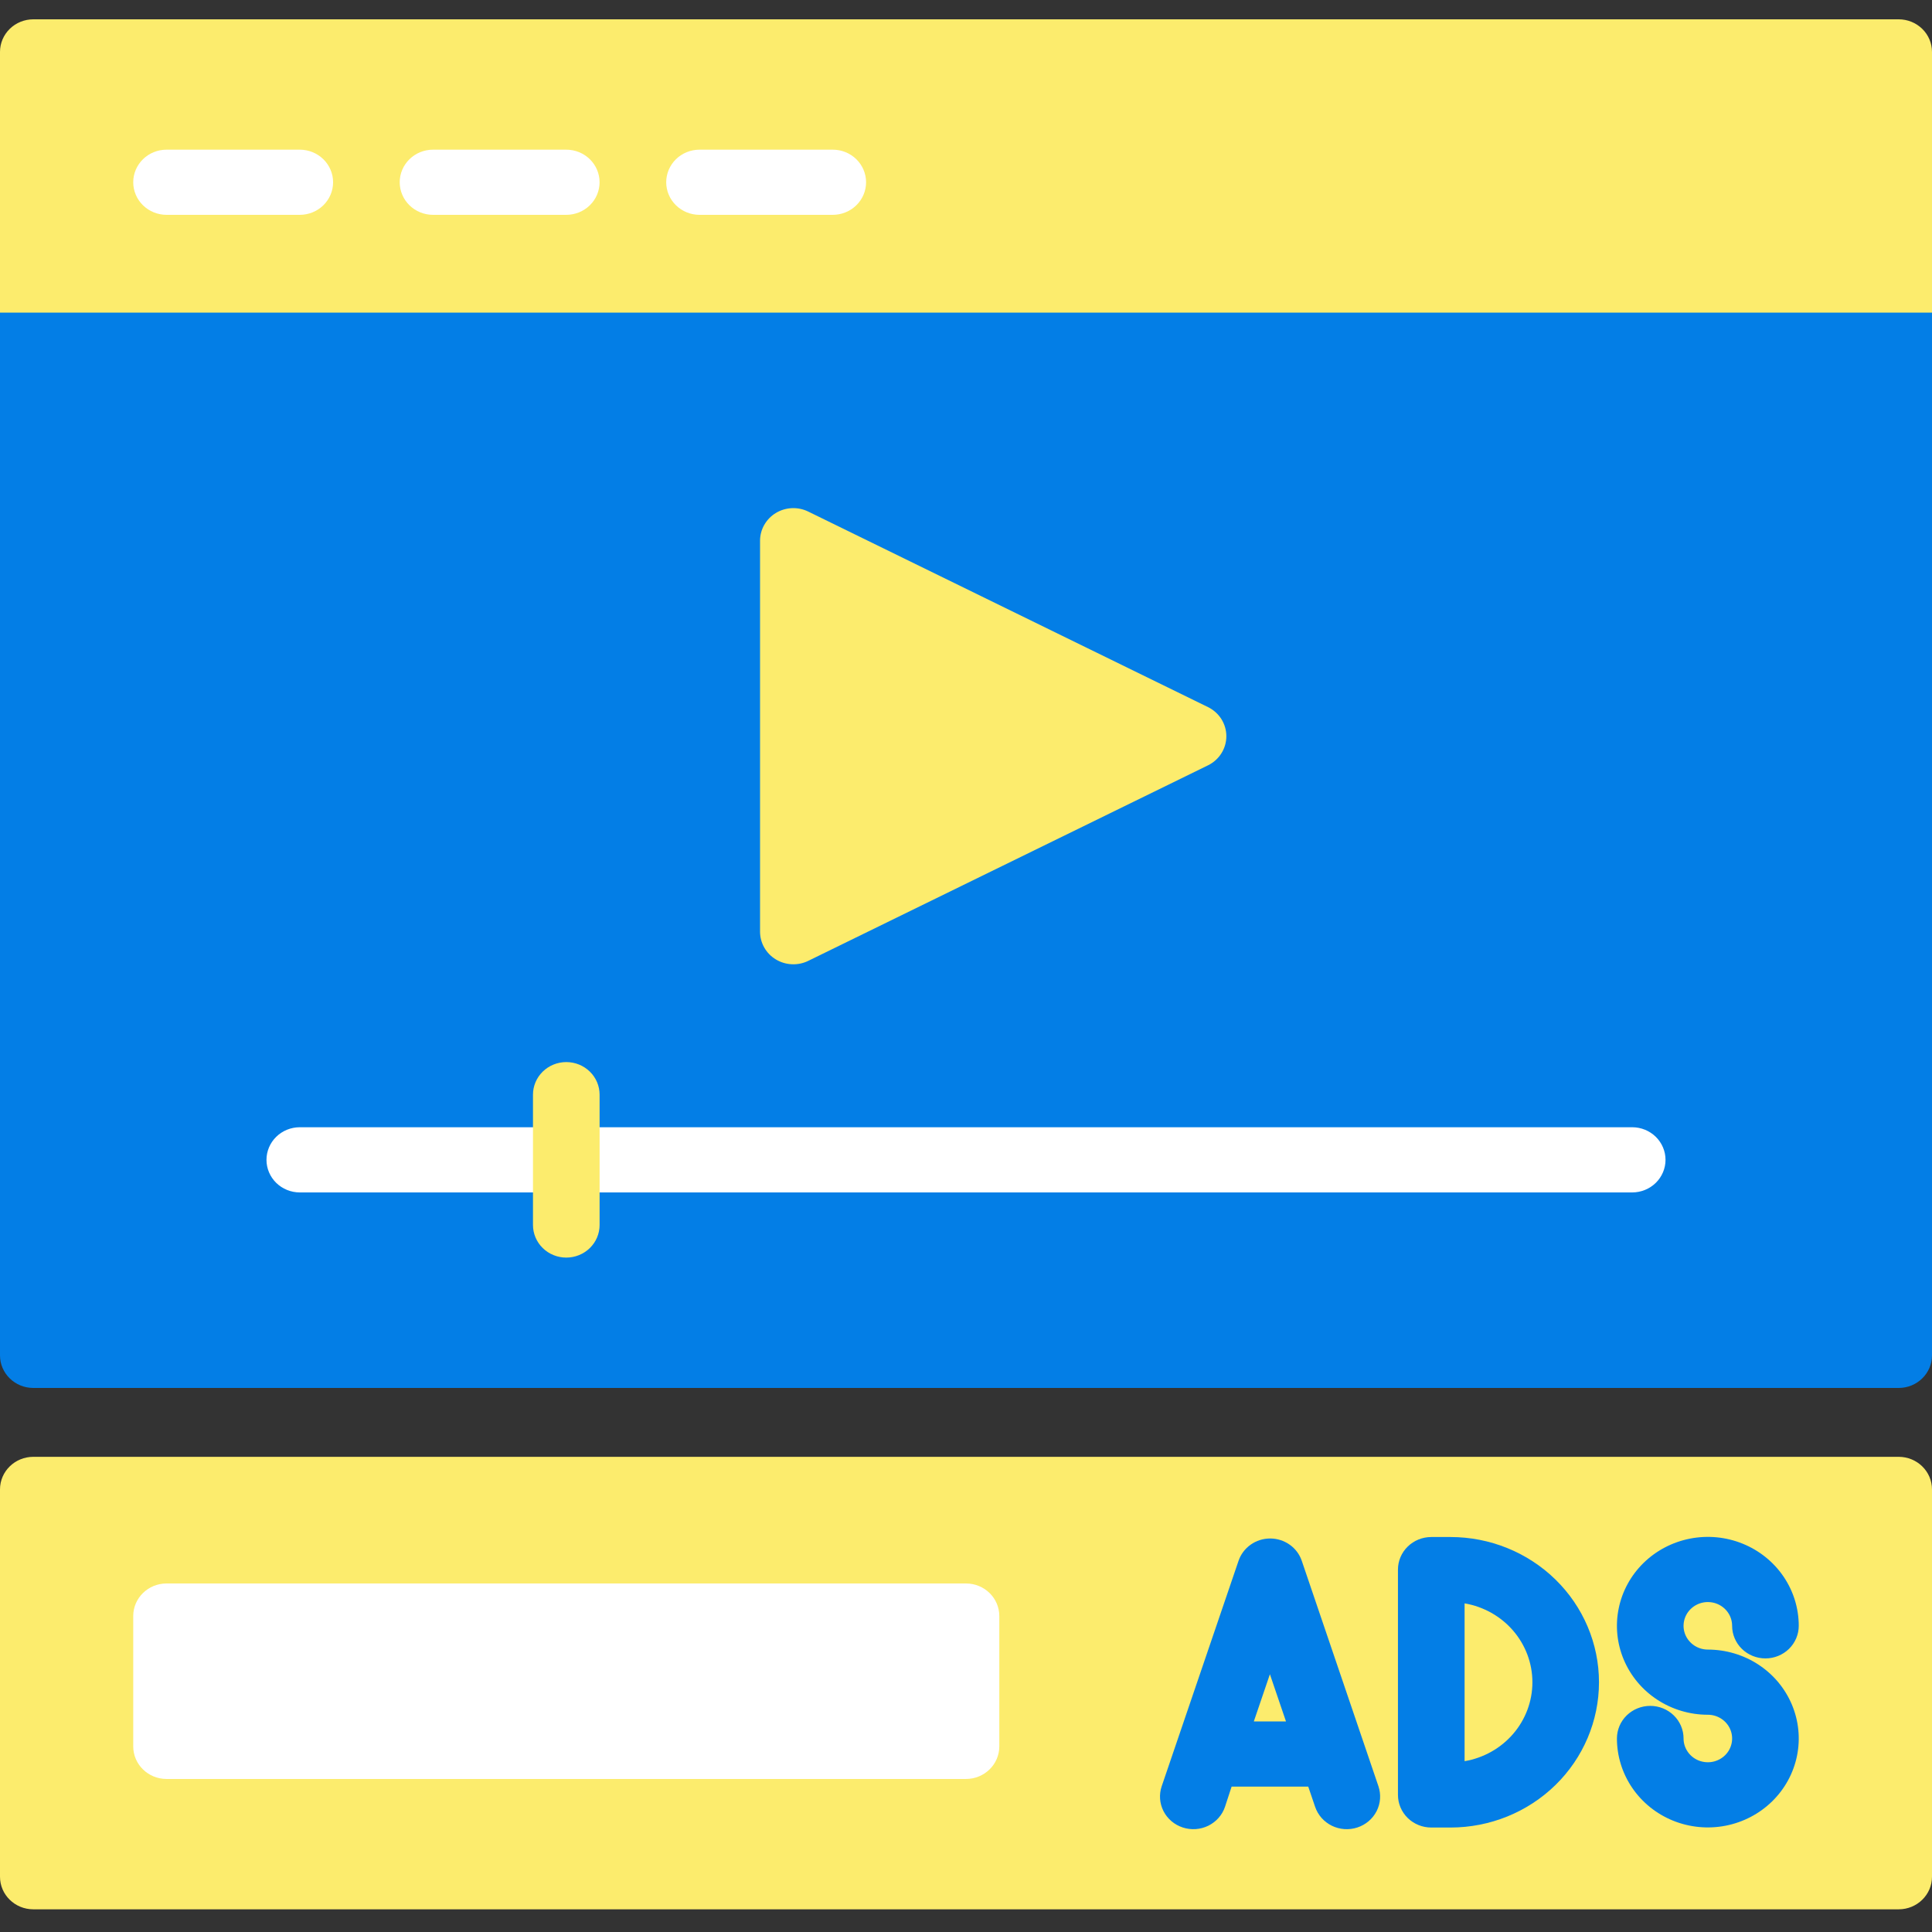
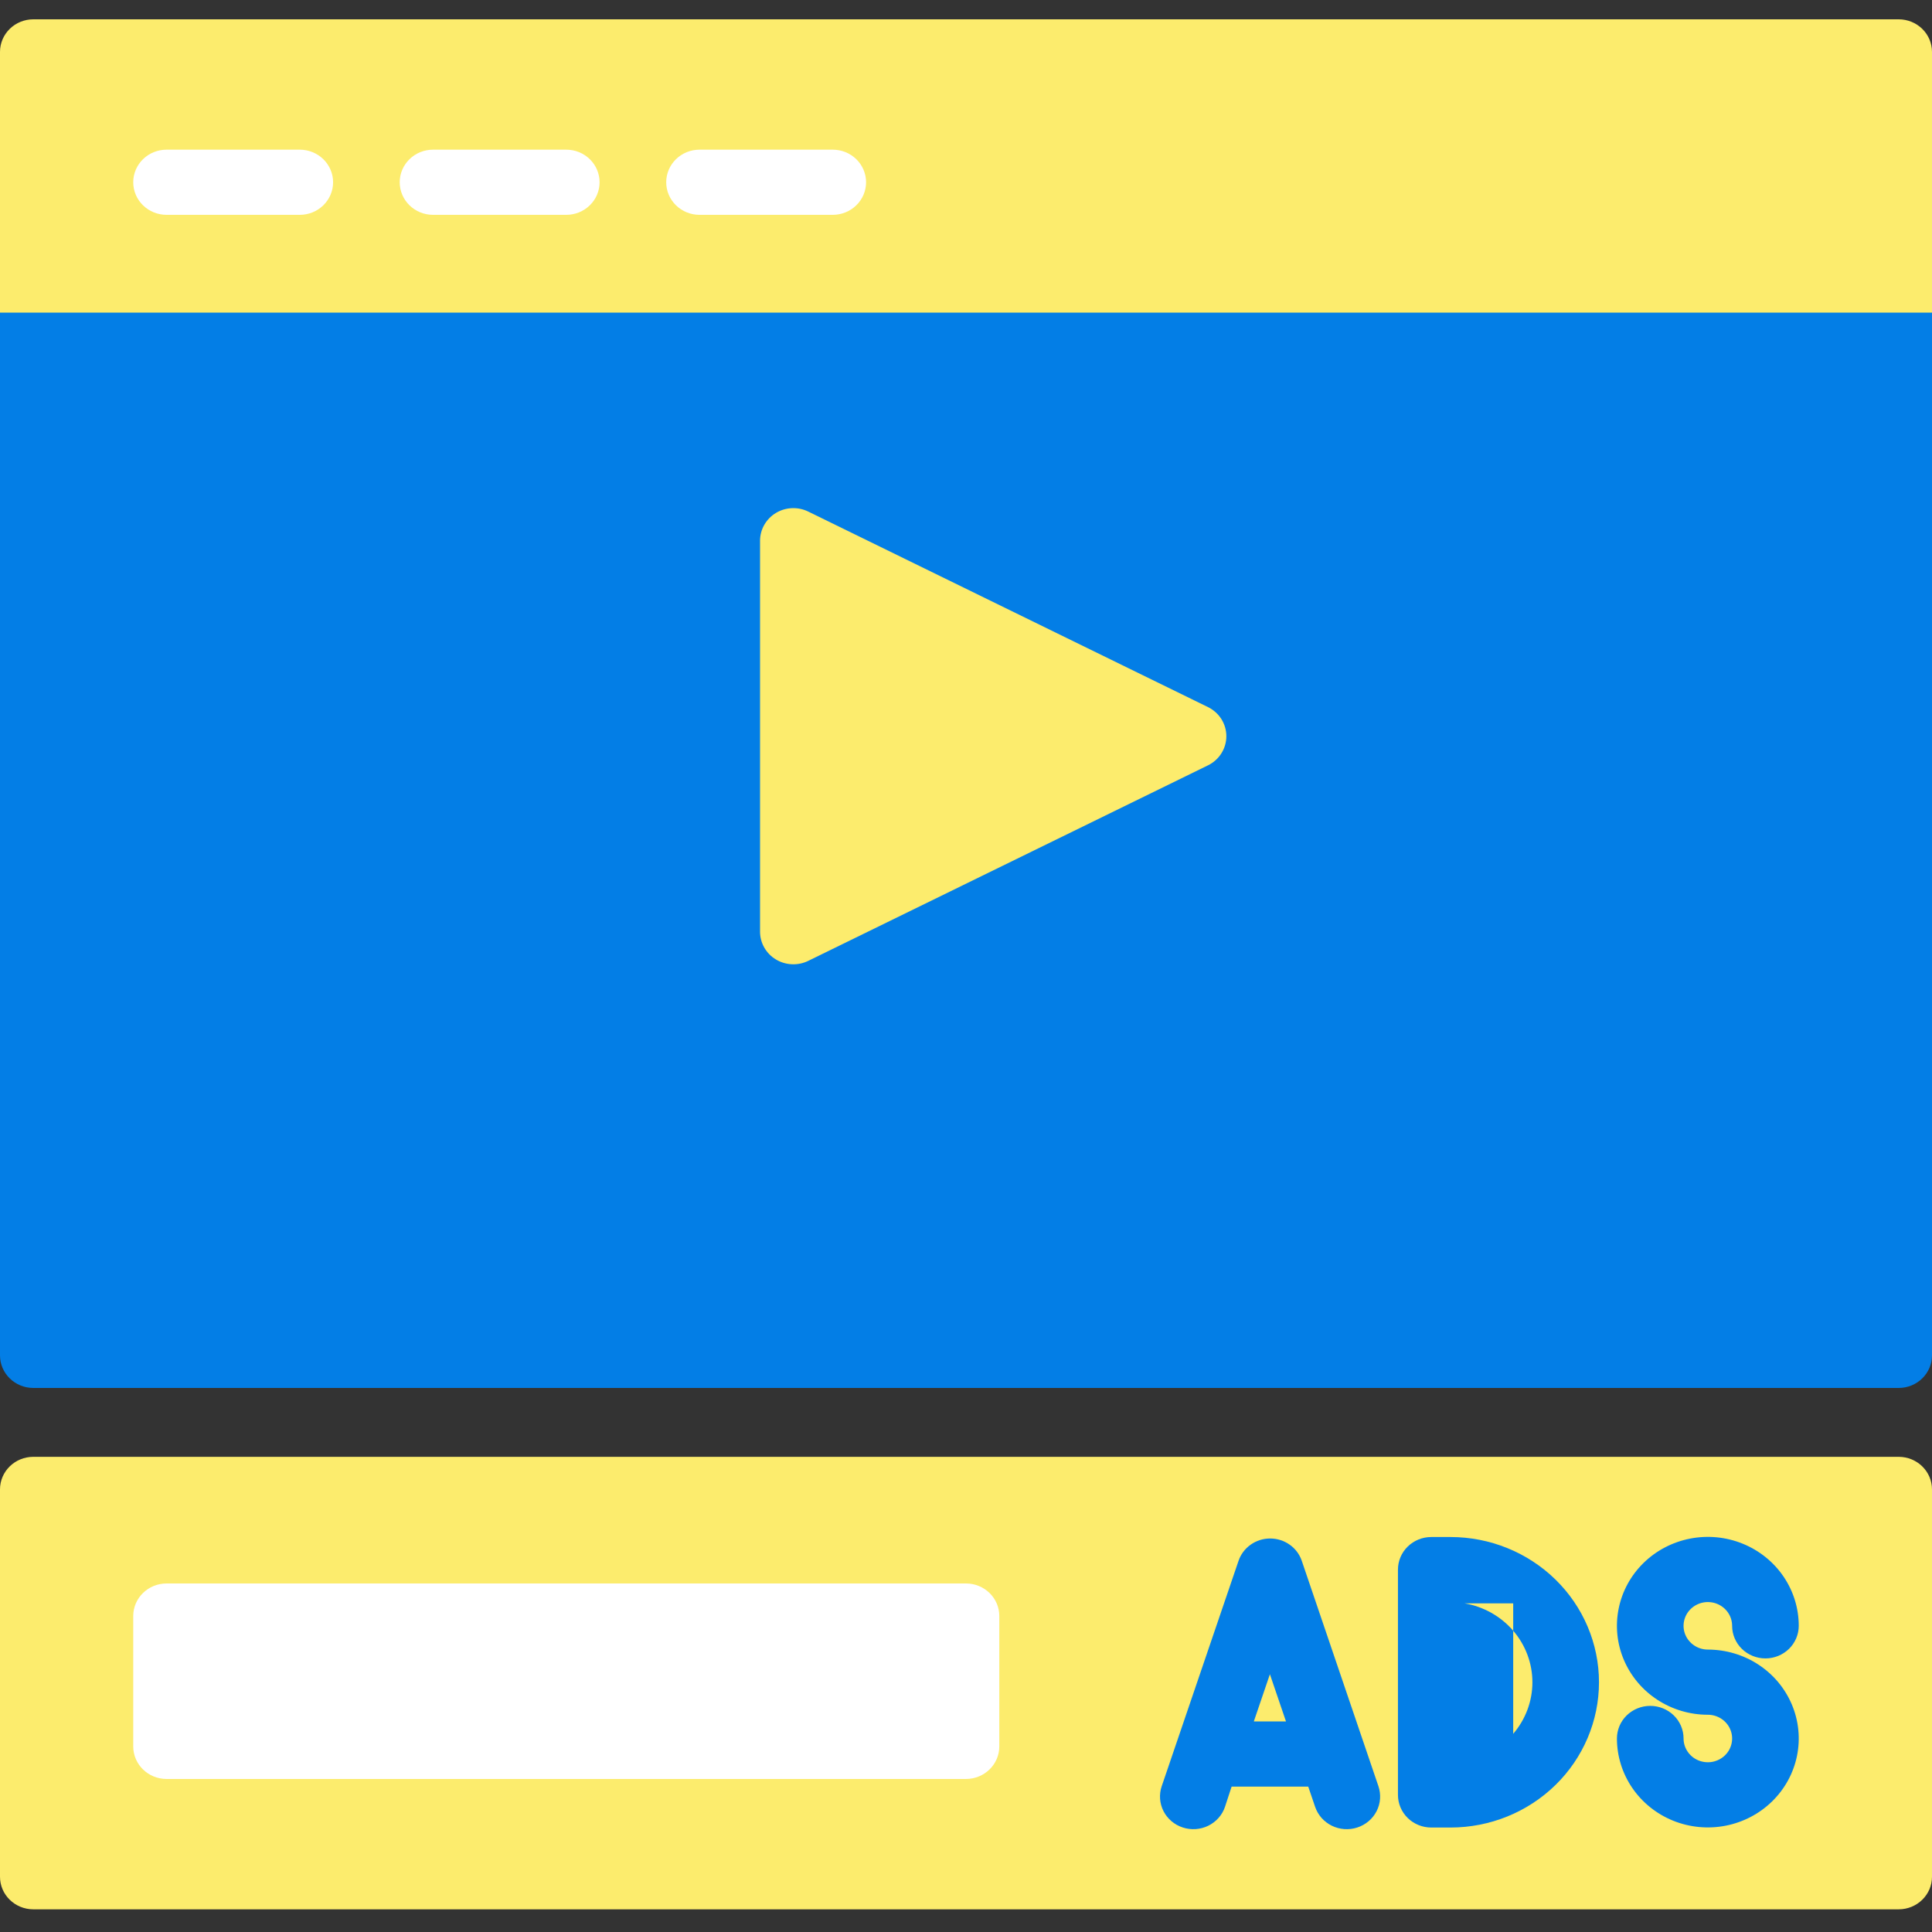
<svg xmlns="http://www.w3.org/2000/svg" width="100" height="100" viewBox="0 0 100 100" fill="none">
  <rect x="0" y="0" width="100" height="100" fill="#333333" stroke="none" />
  <path d="M98.276 14.493H1.724C0.772 14.493 0 15.248 0 16.18V70.153C0 71.084 0.772 71.84 1.724 71.84H98.276C99.228 71.84 100 71.084 100 70.153V16.18C100 15.248 99.228 14.493 98.276 14.493Z" fill="#037EE6" />
  <path fill-rule="evenodd" clip-rule="evenodd" d="M0 16.18H100V2.687C100 2.239 99.818 1.81 99.495 1.494C99.172 1.178 98.733 1 98.276 1H1.724C1.267 1 0.828 1.178 0.505 1.494C0.182 1.81 0 2.239 0 2.687V16.18Z" fill="#FCEC6D" />
  <path fill-rule="evenodd" clip-rule="evenodd" d="M41.835 26.479C41.572 26.35 41.28 26.289 40.987 26.302C40.693 26.315 40.408 26.401 40.158 26.552C39.908 26.703 39.702 26.915 39.559 27.166C39.416 27.416 39.34 27.699 39.34 27.986V48.226C39.34 48.514 39.416 48.796 39.559 49.047C39.702 49.298 39.908 49.509 40.158 49.66C40.408 49.811 40.693 49.897 40.987 49.91C41.28 49.923 41.572 49.863 41.835 49.734L62.525 39.614C62.811 39.474 63.051 39.259 63.219 38.992C63.387 38.726 63.476 38.419 63.476 38.106C63.476 37.793 63.387 37.487 63.219 37.22C63.051 36.954 62.811 36.739 62.525 36.599L41.835 26.479Z" fill="#FCEC6D" />
  <path d="M98.276 75.405H1.724C0.772 75.405 0 76.16 0 77.092V97.139C0 98.071 0.772 98.826 1.724 98.826H98.276C99.228 98.826 100 98.071 100 97.139V77.092C100 76.16 99.228 75.405 98.276 75.405Z" fill="#FCEC6D" />
  <path d="M49.999 81.96H8.62C7.668 81.96 6.896 82.715 6.896 83.646V90.393C6.896 91.324 7.668 92.079 8.62 92.079H49.999C50.952 92.079 51.724 91.324 51.724 90.393V83.646C51.724 82.715 50.952 81.96 49.999 81.96Z" fill="white" />
  <path fill-rule="evenodd" clip-rule="evenodd" d="M64.898 89.1H66.562L65.73 86.658L64.898 89.1ZM63.748 92.474H67.714L68.071 93.523C68.143 93.733 68.256 93.928 68.404 94.096C68.553 94.263 68.734 94.4 68.936 94.5C69.139 94.599 69.36 94.658 69.586 94.674C69.812 94.689 70.039 94.662 70.254 94.591C70.47 94.521 70.668 94.41 70.84 94.265C71.011 94.12 71.151 93.943 71.253 93.745C71.354 93.546 71.415 93.33 71.431 93.109C71.447 92.888 71.418 92.666 71.347 92.455L67.381 80.792C67.268 80.455 67.049 80.161 66.754 79.953C66.46 79.744 66.106 79.632 65.743 79.632C65.38 79.632 65.026 79.744 64.732 79.953C64.438 80.161 64.219 80.455 64.105 80.792L60.13 92.455C59.985 92.88 60.019 93.344 60.223 93.745C60.428 94.145 60.787 94.45 61.222 94.591C61.656 94.733 62.13 94.7 62.54 94.5C62.949 94.299 63.261 93.948 63.405 93.523L63.748 92.474Z" fill="#037EE6" />
-   <path fill-rule="evenodd" clip-rule="evenodd" d="M75.807 82.99C76.79 83.158 77.681 83.659 78.323 84.406C78.965 85.153 79.317 86.098 79.317 87.074C79.317 88.05 78.965 88.995 78.323 89.742C77.681 90.489 76.79 90.991 75.807 91.159V82.99ZM74.082 79.556C73.625 79.556 73.187 79.734 72.863 80.05C72.54 80.366 72.358 80.795 72.358 81.243V92.906C72.358 93.353 72.54 93.782 72.863 94.099C73.187 94.415 73.625 94.593 74.082 94.593H75.077C77.116 94.593 79.07 93.8 80.512 92.391C81.953 90.981 82.763 89.068 82.763 87.074C82.763 85.08 81.953 83.168 80.512 81.758C79.07 80.348 77.116 79.556 75.077 79.556H74.082Z" fill="#037EE6" />
+   <path fill-rule="evenodd" clip-rule="evenodd" d="M75.807 82.99C76.79 83.158 77.681 83.659 78.323 84.406C78.965 85.153 79.317 86.098 79.317 87.074C79.317 88.05 78.965 88.995 78.323 89.742V82.99ZM74.082 79.556C73.625 79.556 73.187 79.734 72.863 80.05C72.54 80.366 72.358 80.795 72.358 81.243V92.906C72.358 93.353 72.54 93.782 72.863 94.099C73.187 94.415 73.625 94.593 74.082 94.593H75.077C77.116 94.593 79.07 93.8 80.512 92.391C81.953 90.981 82.763 89.068 82.763 87.074C82.763 85.08 81.953 83.168 80.512 81.758C79.07 80.348 77.116 79.556 75.077 79.556H74.082Z" fill="#037EE6" />
  <path fill-rule="evenodd" clip-rule="evenodd" d="M93.103 84.152C93.103 83.242 92.827 82.352 92.31 81.595C91.793 80.838 91.058 80.248 90.198 79.9C89.338 79.551 88.392 79.46 87.48 79.638C86.567 79.815 85.728 80.254 85.07 80.897C84.412 81.541 83.964 82.361 83.783 83.254C83.601 84.147 83.694 85.073 84.05 85.913C84.407 86.755 85.01 87.474 85.784 87.979C86.557 88.485 87.467 88.755 88.398 88.755C88.646 88.755 88.889 88.827 89.096 88.962C89.303 89.097 89.464 89.29 89.559 89.514C89.654 89.739 89.679 89.987 89.63 90.225C89.582 90.464 89.462 90.683 89.286 90.855C89.11 91.026 88.886 91.143 88.642 91.191C88.398 91.238 88.145 91.213 87.915 91.12C87.686 91.027 87.49 90.869 87.352 90.666C87.214 90.464 87.14 90.226 87.141 89.983C87.141 89.535 86.959 89.106 86.636 88.79C86.312 88.474 85.874 88.296 85.416 88.296C84.959 88.296 84.521 88.474 84.197 88.79C83.874 89.106 83.692 89.535 83.692 89.983C83.692 90.893 83.968 91.783 84.484 92.54C85.001 93.298 85.736 93.888 86.596 94.237C87.456 94.585 88.402 94.677 89.314 94.499C90.227 94.322 91.066 93.883 91.724 93.24C92.382 92.596 92.831 91.776 93.012 90.883C93.194 89.99 93.101 89.065 92.745 88.224C92.389 87.382 91.786 86.663 91.012 86.157C90.238 85.652 89.328 85.382 88.398 85.382C88.149 85.382 87.906 85.309 87.699 85.174C87.493 85.039 87.332 84.847 87.236 84.623C87.141 84.398 87.116 84.151 87.165 83.912C87.213 83.674 87.333 83.455 87.509 83.283C87.685 83.111 87.909 82.994 88.152 82.946C88.396 82.899 88.649 82.923 88.879 83.016C89.108 83.109 89.305 83.267 89.443 83.469C89.581 83.671 89.654 83.909 89.654 84.152C89.654 84.599 89.836 85.028 90.159 85.345C90.483 85.661 90.921 85.839 91.379 85.839C91.836 85.839 92.274 85.661 92.598 85.345C92.921 85.028 93.103 84.599 93.103 84.152Z" fill="#037EE6" />
-   <path fill-rule="evenodd" clip-rule="evenodd" d="M15.517 61.72H84.483C84.94 61.72 85.378 61.542 85.702 61.226C86.025 60.909 86.207 60.48 86.207 60.033C86.207 59.586 86.025 59.157 85.702 58.84C85.378 58.524 84.94 58.346 84.483 58.346H15.517C15.06 58.346 14.621 58.524 14.298 58.84C13.975 59.157 13.793 59.586 13.793 60.033C13.793 60.48 13.975 60.909 14.298 61.226C14.621 61.542 15.06 61.72 15.517 61.72V61.72Z" fill="white" />
-   <path fill-rule="evenodd" clip-rule="evenodd" d="M27.587 56.66V63.406C27.587 63.853 27.769 64.282 28.092 64.599C28.415 64.915 28.854 65.093 29.311 65.093C29.768 65.093 30.207 64.915 30.53 64.599C30.854 64.282 31.035 63.853 31.035 63.406V56.66C31.035 56.212 30.854 55.783 30.53 55.467C30.207 55.151 29.768 54.973 29.311 54.973C28.854 54.973 28.415 55.151 28.092 55.467C27.769 55.783 27.587 56.212 27.587 56.66Z" fill="#FCEC6D" />
  <path fill-rule="evenodd" clip-rule="evenodd" d="M8.62 11.12H15.517C15.974 11.12 16.413 10.942 16.736 10.626C17.059 10.31 17.241 9.881 17.241 9.433C17.241 8.986 17.059 8.557 16.736 8.241C16.413 7.924 15.974 7.747 15.517 7.747H8.62C8.163 7.747 7.724 7.924 7.401 8.241C7.078 8.557 6.896 8.986 6.896 9.433C6.896 9.881 7.078 10.31 7.401 10.626C7.724 10.942 8.163 11.12 8.62 11.12Z" fill="white" />
  <path fill-rule="evenodd" clip-rule="evenodd" d="M22.414 11.12H29.31C29.767 11.12 30.206 10.942 30.529 10.626C30.853 10.31 31.034 9.881 31.034 9.433C31.034 8.986 30.853 8.557 30.529 8.241C30.206 7.924 29.767 7.747 29.31 7.747H22.414C21.956 7.747 21.518 7.924 21.194 8.241C20.871 8.557 20.689 8.986 20.689 9.433C20.689 9.881 20.871 10.31 21.194 10.626C21.518 10.942 21.956 11.12 22.414 11.12V11.12Z" fill="white" />
  <path fill-rule="evenodd" clip-rule="evenodd" d="M36.207 11.12H43.104C43.561 11.12 43.999 10.942 44.323 10.626C44.646 10.31 44.828 9.881 44.828 9.433C44.828 8.986 44.646 8.557 44.323 8.241C43.999 7.924 43.561 7.747 43.104 7.747H36.207C35.75 7.747 35.311 7.924 34.988 8.241C34.665 8.557 34.483 8.986 34.483 9.433C34.483 9.881 34.665 10.31 34.988 10.626C35.311 10.942 35.75 11.12 36.207 11.12Z" fill="white" />
</svg>